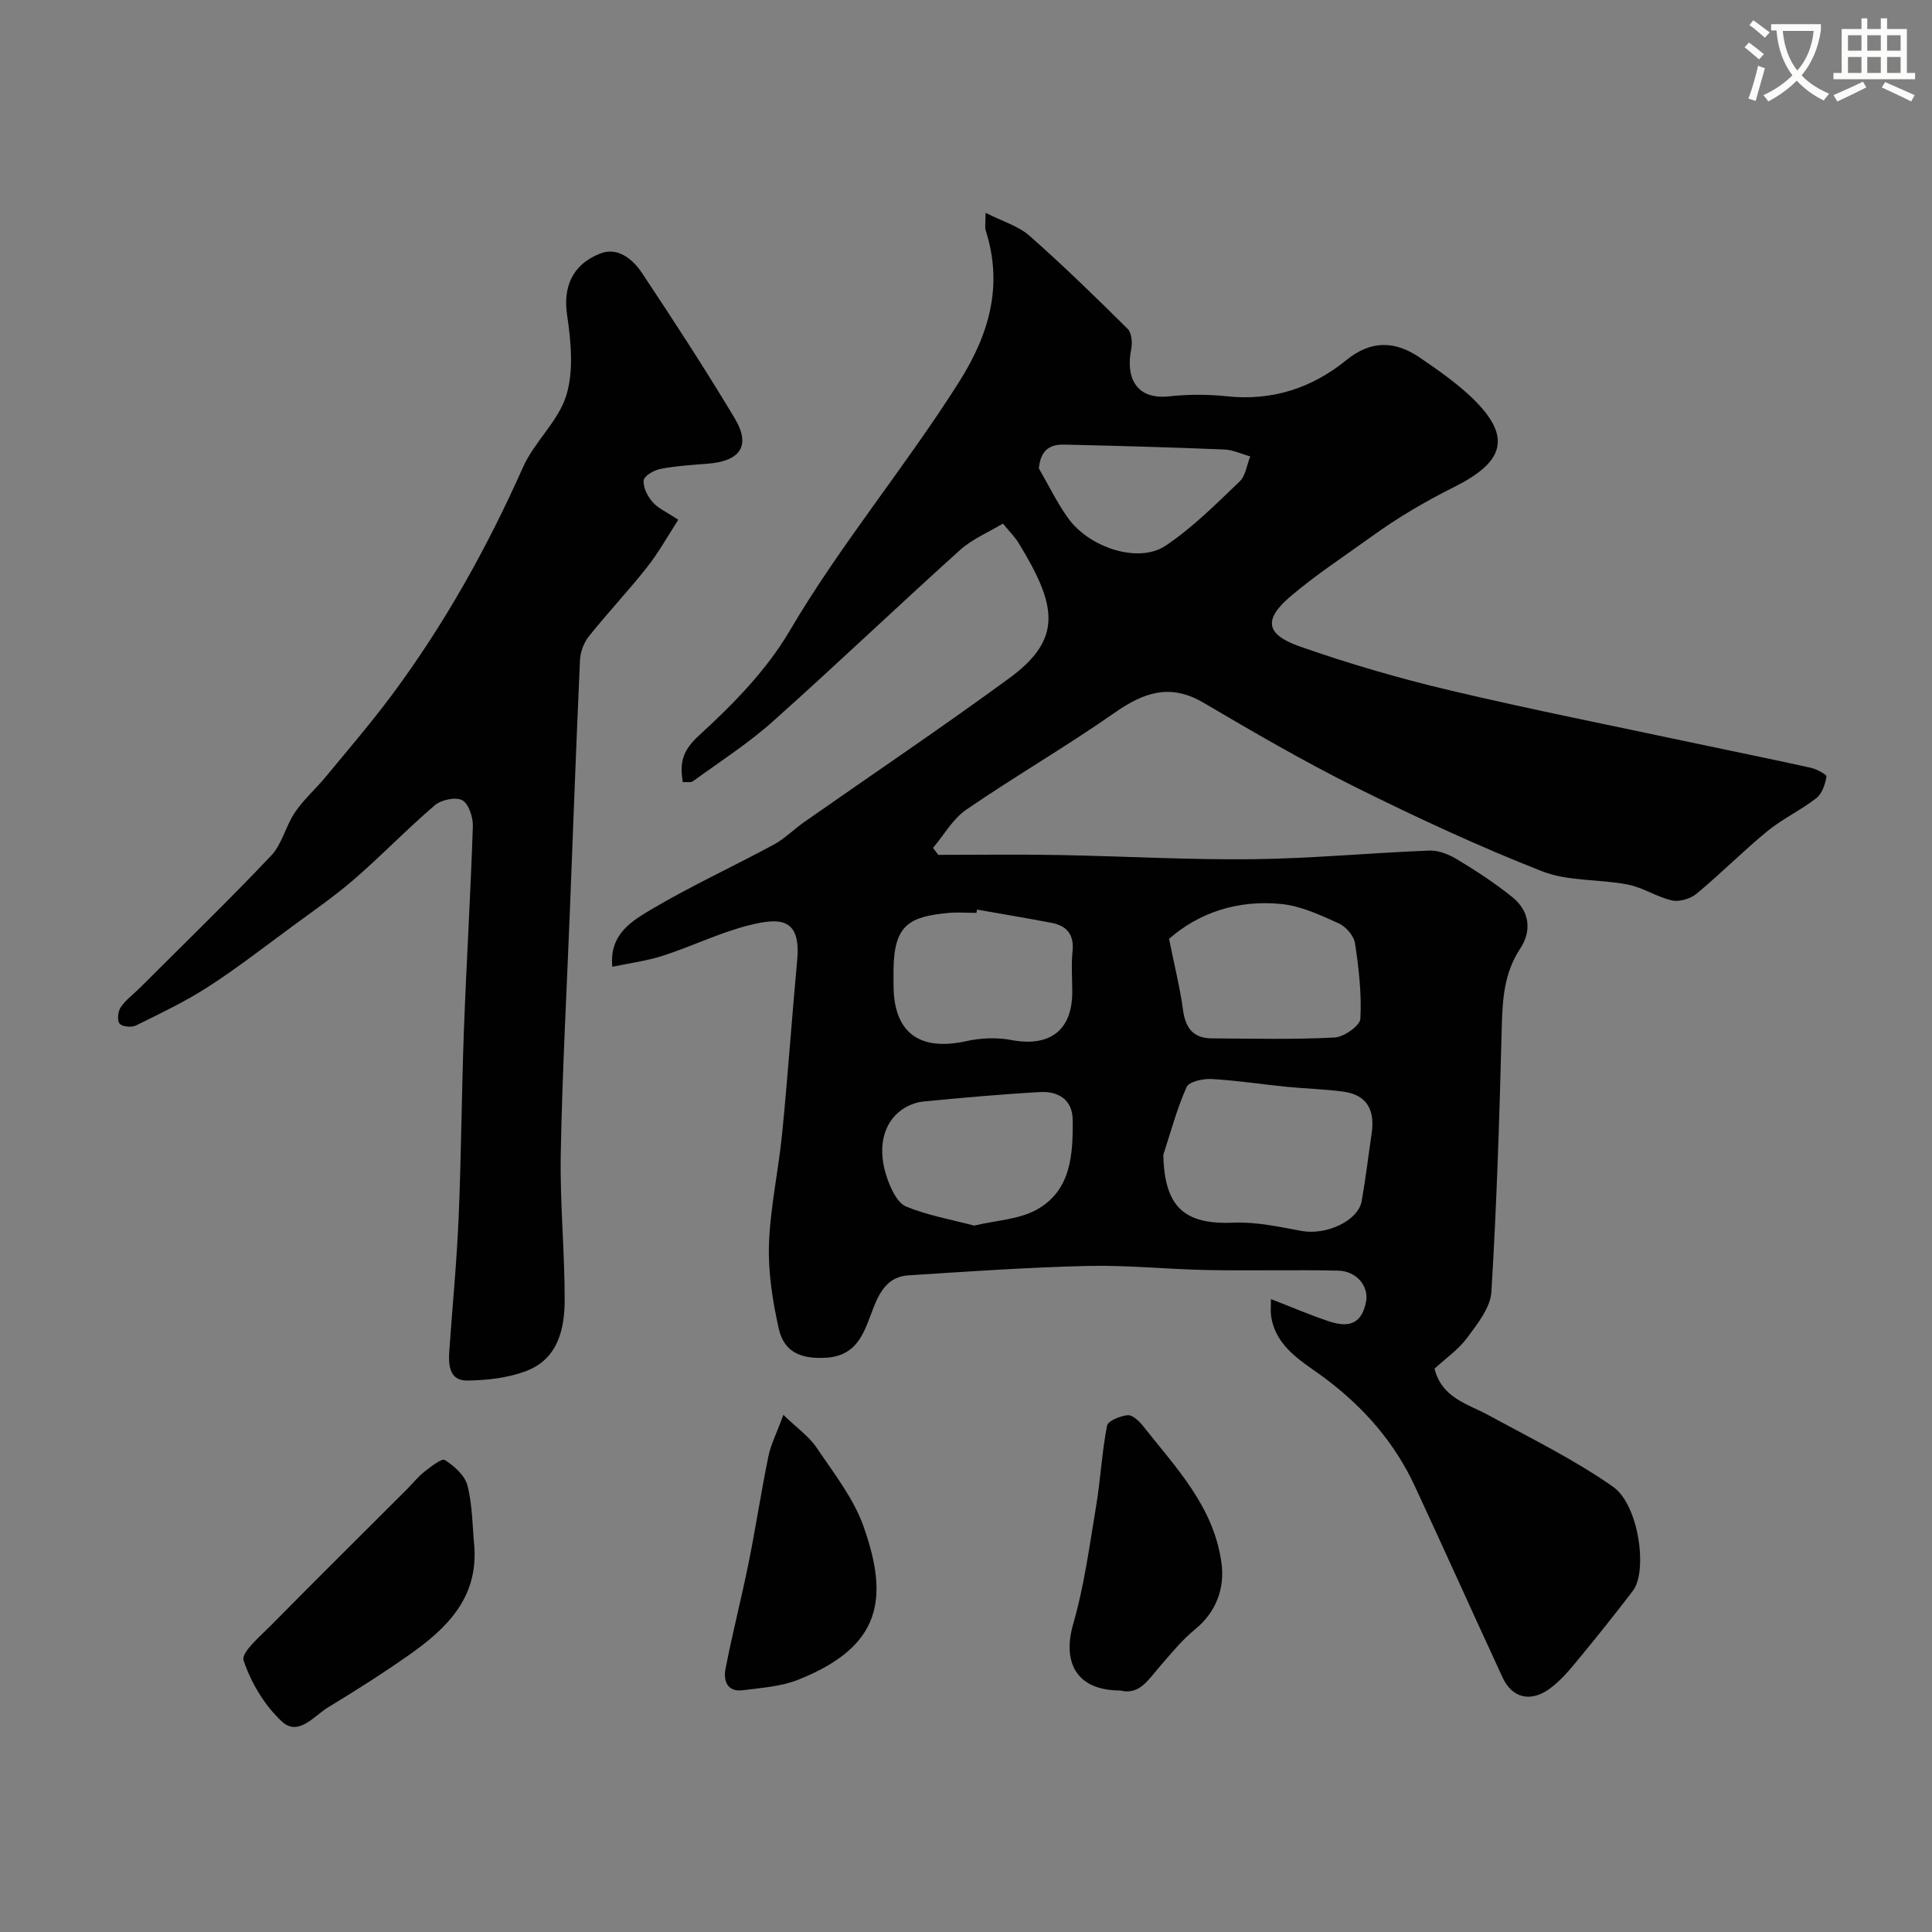
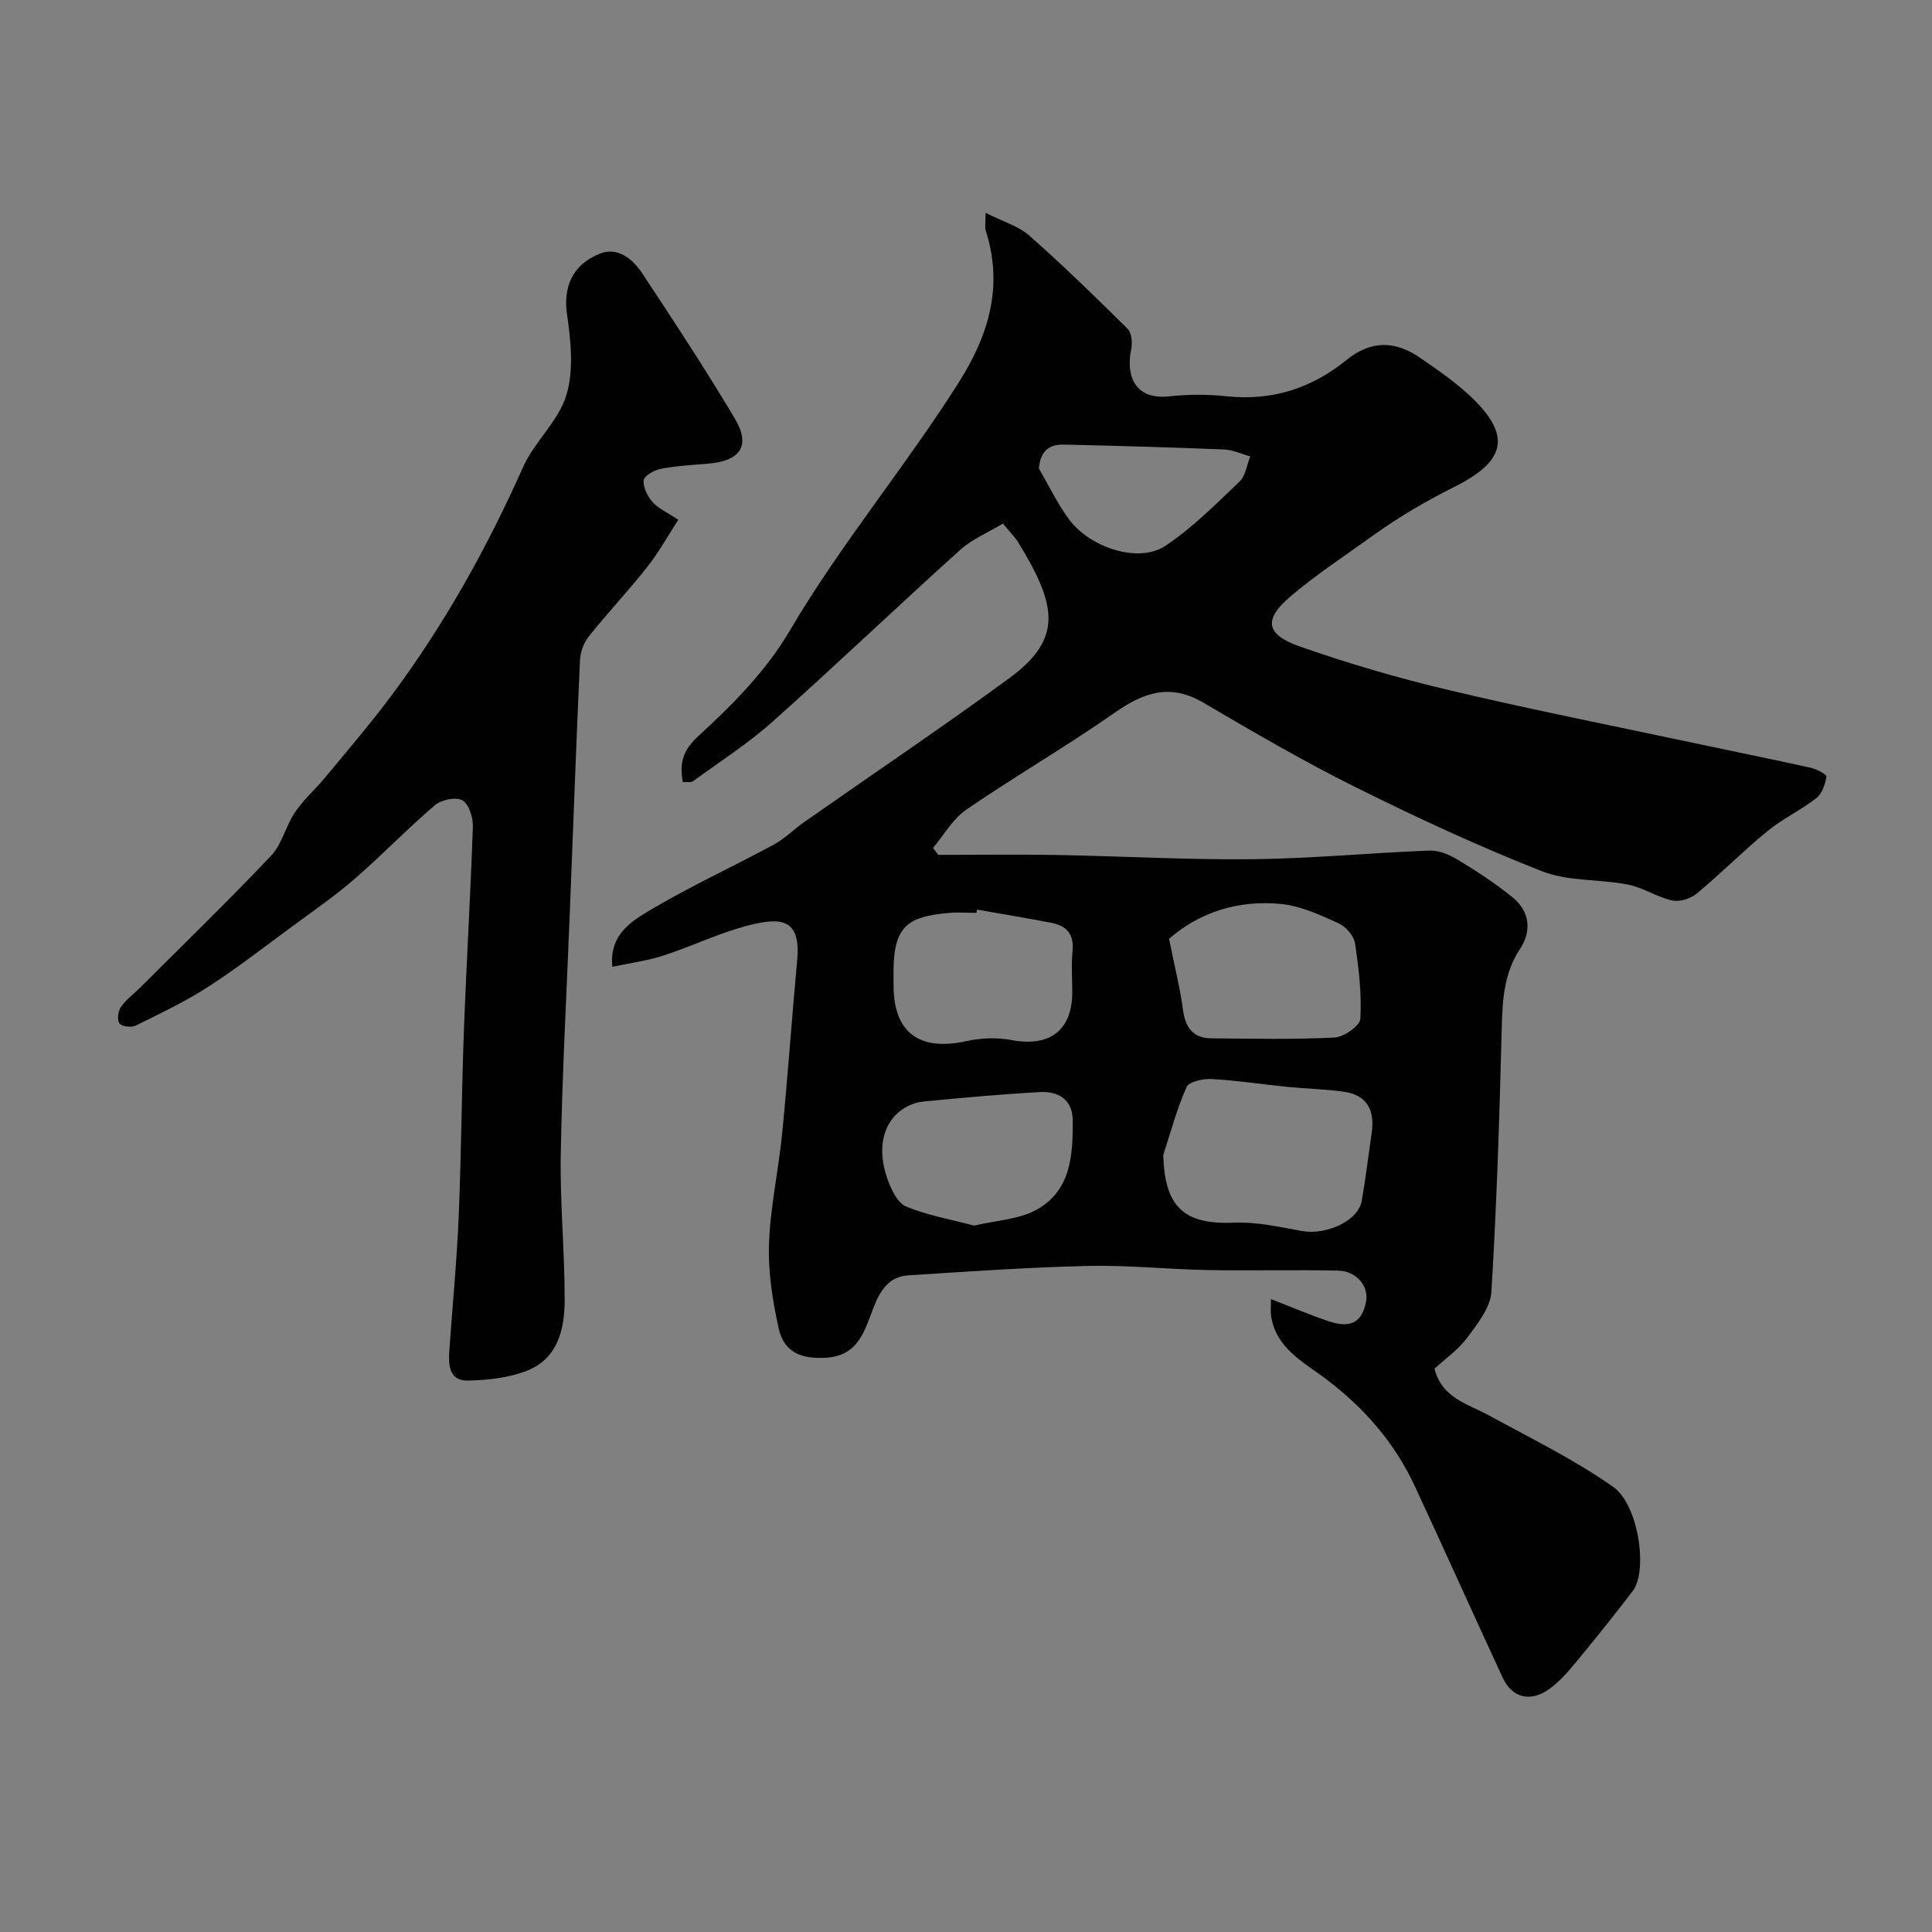
<svg xmlns="http://www.w3.org/2000/svg" enable-background="new 0 0 400 400" viewBox="0 0 400 400">
  <rect x="0" y="0" width="400" height="400" fill="#808080" stroke="none" />
-   <path d="m362.1 8.8c1.1.8 2.1 1.6 3.1 2.4l-1 1.1c-1.3-1.1-2.3-2-3-2.5zm1.9 4.8c.5.2.9.4 1.4.5-.6 2.3-1.3 4.5-1.9 6.8l-1.5-.5c.8-2.1 1.4-4.3 2-6.8zm-1-9.4c1.3.9 2.4 1.8 3.4 2.5l-1 1.1c-1.4-1.2-2.4-2.1-3.2-2.6zm3.7 2.2v-1.4h10.3v1.2c-.5 3.6-1.8 6.8-4 9.4 1.5 1.6 3.4 2.8 5.7 3.8-.3.4-.7.8-1.1 1.4-2.3-1.1-4.1-2.5-5.6-4.1-1.6 1.6-3.6 3.1-5.9 4.3-.3-.5-.7-.9-1-1.3 2.4-1.1 4.4-2.5 6-4.1-1.9-2.5-3-5.6-3.3-9.3h-1.1zm8.8 0h-6.4c.3 3.3 1.3 6 3 8.2 2-2.2 3.1-5.1 3.4-8.2z" fill="#fbfcfa" />
-   <path d="m385.3 3.8h1.3v2.2h2.8v-2.2h1.3v2.2h4.1v9.1h1.7v1.3h-16.9v-1.3h1.7v-9.1h4.1v-2.2zm.4 13.1.7 1.2c-1.8.9-3.8 1.9-6 2.9-.2-.4-.5-.8-.8-1.3 2.3-1 4.3-1.9 6.1-2.8zm-3.1-6.4h2.8v-3.2h-2.8zm0 4.6h2.8v-3.3h-2.8zm4-4.6h2.8v-3.2h-2.8zm0 4.6h2.8v-3.3h-2.8zm3.7 1.9c2.1.9 4.1 1.8 6.1 2.7l-.7 1.3c-2.2-1.1-4.2-2-6.1-2.9zm3.2-9.7h-2.8v3.2h2.8zm-2.8 7.8h2.8v-3.3h-2.8z" fill="#fbfcfa" />
  <g fill="#010102">
    <path d="m297 283.37c1.53 6.09 6.82 7.25 11.2 9.64 8.71 4.76 17.71 9.15 25.79 14.83 5.34 3.76 7.16 17.47 4.1 21.49-3.87 5.08-7.87 10.06-11.94 14.98-1.63 1.97-3.39 3.95-5.45 5.42-3.89 2.76-7.67 1.77-9.59-2.39-6.1-13.18-12.05-26.44-18.17-39.61-4.21-9.07-10.49-16.26-18.59-22.36-4.4-3.31-10.26-6.29-11.19-12.97-.13-.96-.02-1.95-.02-3.44 4.26 1.65 8.09 3.31 12.04 4.62 4.51 1.49 6.81.15 7.64-4.05.63-3.18-1.91-6.37-5.77-6.46-9.03-.2-18.07.05-27.1-.12-8.27-.16-16.55-1.05-24.8-.85-12.38.29-24.75 1.16-37.11 1.95-3.91.25-5.72 2.97-7.12 6.5-1.87 4.71-3.04 10.2-10.02 10.56-4.97.26-8.57-1.07-9.68-6.08-1.27-5.71-2.21-11.68-2.01-17.49.27-7.66 1.98-15.26 2.73-22.91 1.18-11.95 2.01-23.93 3.11-35.89.81-8.82-3.72-8.73-9.87-7.2-6.11 1.52-11.87 4.38-17.9 6.32-3.49 1.12-7.18 1.59-10.5 2.3-.69-6.8 4.14-9.55 8.35-12.04 8.13-4.79 16.74-8.75 25.05-13.24 2.28-1.23 4.17-3.18 6.32-4.68 14.16-9.92 28.5-19.57 42.45-29.78 11.24-8.22 9.78-15.16 1.93-28.02-.75-1.22-1.81-2.26-3.23-4-2.96 1.79-6.33 3.18-8.89 5.48-13.02 11.73-25.71 23.85-38.79 35.52-5.1 4.55-10.93 8.29-16.47 12.33-.45.33-1.27.14-2.13.21-.68-4.01-.1-6.53 3.4-9.72 7-6.38 13.93-13.47 18.69-21.56 10.59-18 23.99-34 35.11-51.59 6.23-9.85 9.17-19.95 5.5-31.39-.19-.6-.02-1.31-.02-3.62 3.53 1.79 6.79 2.72 9.08 4.74 7.01 6.18 13.72 12.72 20.36 19.31.83.83.98 2.87.71 4.2-1.19 5.91 1.06 10.49 7.87 9.75 3.95-.43 8.03-.43 11.98-.01 9.37.99 17.57-1.7 24.72-7.51 5.09-4.14 10.08-3.99 15.16-.52 3.78 2.58 7.6 5.23 10.88 8.38 8.62 8.31 6.25 13.42-3.73 18.42-6 3.01-11.59 6.28-16.94 10.15-5.69 4.11-11.62 7.96-16.95 12.5-5.64 4.81-5.17 7.89 1.96 10.39 10.11 3.54 20.44 6.56 30.87 9.03 16.95 4.01 34.05 7.4 51.1 11.03 7.93 1.69 15.87 3.28 23.78 5.04 1.22.27 3.32 1.4 3.25 1.83-.27 1.58-.9 3.53-2.09 4.45-3.2 2.5-6.99 4.26-10.13 6.83-5.03 4.12-9.62 8.77-14.63 12.93-1.27 1.06-3.55 1.77-5.1 1.43-3.14-.69-6.01-2.67-9.16-3.29-5.91-1.16-12.37-.62-17.82-2.77-13.1-5.15-25.93-11.11-38.54-17.38-10.75-5.35-21.16-11.41-31.51-17.5-6.88-4.05-12.36-2.15-18.39 2.07-10.01 7-20.62 13.15-30.71 20.06-2.8 1.92-4.63 5.25-6.9 7.93.36.48.72.96 1.09 1.44 8.27 0 16.54-.12 24.8.03 13.44.24 26.88 1.02 40.3.87 12.21-.14 24.41-1.32 36.63-1.79 1.95-.07 4.16.88 5.89 1.94 3.89 2.36 7.74 4.87 11.27 7.73 3.56 2.89 4.02 6.95 1.58 10.65-3.37 5.11-3.66 10.61-3.81 16.43-.47 18.21-1.03 36.42-2.14 54.59-.2 3.28-2.87 6.63-4.99 9.5-1.83 2.48-4.52 4.34-6.79 6.43zm-56.15-44.27c.25 10.79 4.31 14.48 14.57 14.04 4.67-.2 9.44.87 14.09 1.72 5.06.92 11.68-2.08 12.41-6.19.83-4.66 1.38-9.37 2.07-14.06.68-4.62-.85-7.89-5.77-8.58-3.88-.55-7.83-.62-11.74-1.01-5.21-.52-10.41-1.33-15.63-1.62-1.76-.1-4.67.53-5.18 1.67-2.01 4.49-3.28 9.32-4.82 14.03zm1.19-44.72c1.13 5.62 2.27 10.13 2.89 14.72.5 3.7 2.11 5.85 5.9 5.88 8.49.06 17 .26 25.47-.17 1.94-.1 5.27-2.44 5.35-3.89.28-5.18-.32-10.46-1.11-15.62-.24-1.56-1.9-3.47-3.4-4.14-3.78-1.71-7.75-3.57-11.79-3.99-8.97-.92-17.09 1.74-23.31 7.21zm-39.76-6.06c-.04.23-.08.45-.12.68-1.99 0-4-.17-5.98.03-7.71.77-11.04 2.32-11.18 11.5-.02 1.16 0 2.33 0 3.49.02 9.78 5.34 13.69 15.09 11.53 2.99-.66 6.32-.79 9.32-.22 7.9 1.49 12.59-1.99 12.59-9.92 0-2.82-.23-5.67.06-8.47.35-3.5-1.22-5.29-4.42-5.89-5.11-.97-10.24-1.83-15.36-2.73zm-.6 65.43c4.49-1.09 9.4-1.25 13.15-3.41 6.88-3.97 7.33-11.19 7.26-18.46-.04-4.47-3.29-5.97-6.75-5.78-8.07.45-16.13 1.18-24.18 1.96-1.51.15-3.13.78-4.38 1.65-4.06 2.83-5.26 8.28-3 14.51.76 2.1 2.06 4.84 3.82 5.58 4.4 1.82 9.19 2.65 14.08 3.95zm13.41-156.76c1.99 3.43 3.73 7.04 6.02 10.25 4.43 6.19 14.61 9.47 20.17 5.77 5.6-3.73 10.46-8.64 15.37-13.32 1.25-1.19 1.49-3.43 2.2-5.19-1.8-.5-3.59-1.37-5.41-1.44-11.04-.45-22.09-.76-33.14-1.01-2.78-.06-4.87.99-5.21 4.94z" />
    <path d="m140.43 107.62c-2.16 3.32-4.06 6.77-6.46 9.81-3.87 4.9-8.17 9.46-12.07 14.34-1.04 1.31-1.74 3.23-1.82 4.91-.78 17.19-1.4 34.39-2.08 51.58-.66 16.86-1.59 33.72-1.9 50.59-.19 10.09.82 20.19.81 30.29-.01 6-1.39 12.09-7.71 14.61-3.83 1.52-8.26 2.02-12.43 2.08-3.81.05-3.95-3.29-3.74-6.25.65-9.19 1.54-18.38 1.93-27.58.55-12.92.61-25.86 1.09-38.79.53-14.04 1.38-28.06 1.85-42.1.06-1.86-.83-4.67-2.18-5.42s-4.37-.11-5.71 1.04c-5.71 4.88-10.93 10.33-16.61 15.25-4.07 3.53-8.53 6.61-12.88 9.81-5.78 4.25-11.45 8.67-17.47 12.55-4.73 3.05-9.87 5.49-14.94 7.99-.9.44-2.86.24-3.36-.42-.54-.7-.33-2.55.27-3.41 1.06-1.54 2.66-2.69 4.01-4.04 9.08-9.07 18.29-18 27.11-27.31 2.27-2.4 3.02-6.16 4.94-8.98 1.78-2.63 4.25-4.8 6.3-7.27 4.58-5.55 9.29-11.03 13.59-16.79 10.97-14.71 19.85-30.62 27.32-47.39 2.35-5.27 7.34-9.53 8.97-14.9 1.56-5.13.94-11.2.14-16.7-.78-5.39.83-10.22 6.81-12.61 3.65-1.46 6.78 1.11 8.7 4 6.58 9.9 13.08 19.87 19.19 30.07 3.42 5.7 1.22 8.9-5.63 9.43-3.27.25-6.56.46-9.76 1.08-1.32.25-3.35 1.44-3.44 2.37-.15 1.44.79 3.28 1.82 4.46 1.1 1.3 2.87 2.05 5.34 3.7z" />
-     <path d="m98.21 320.27c.73 10.69-5.84 16.97-13.56 22.4-5.42 3.81-11.03 7.36-16.69 10.8-2.96 1.79-6.18 6.13-9.61 2.94-3.57-3.32-6.39-8.02-7.92-12.65-.54-1.64 3.5-5.04 5.76-7.33 9.31-9.45 18.75-18.78 28.13-28.16 1.17-1.17 2.21-2.52 3.5-3.53 1.35-1.05 3.64-2.88 4.29-2.46 1.95 1.25 4.15 3.21 4.68 5.3 1.04 4.09 1.01 8.45 1.42 12.69z" />
-     <path d="m231.95 350c-8.89 0-12.13-5.57-9.73-13.87 2.29-7.94 3.37-16.25 4.74-24.44.91-5.48 1.18-11.07 2.24-16.52.2-1.01 2.71-2 4.24-2.17.97-.1 2.35 1.15 3.12 2.12 6.83 8.67 14.71 16.69 16.33 28.45.73 5.25-1.11 10.21-5.42 13.73-2.79 2.27-5.1 5.15-7.48 7.89-2.28 2.64-4.16 5.81-8.04 4.81z" />
-     <path d="m162.19 292.93c2.89 2.79 5.33 4.49 6.88 6.79 3.54 5.27 7.66 10.48 9.73 16.35 5.27 14.92 3.72 24.84-13.57 31.71-3.54 1.41-7.58 1.66-11.43 2.16-3.26.43-4.06-2.01-3.59-4.42 1.42-7.33 3.29-14.57 4.77-21.88 1.48-7.34 2.6-14.75 4.1-22.09.51-2.47 1.71-4.81 3.11-8.62z" />
  </g>
</svg>